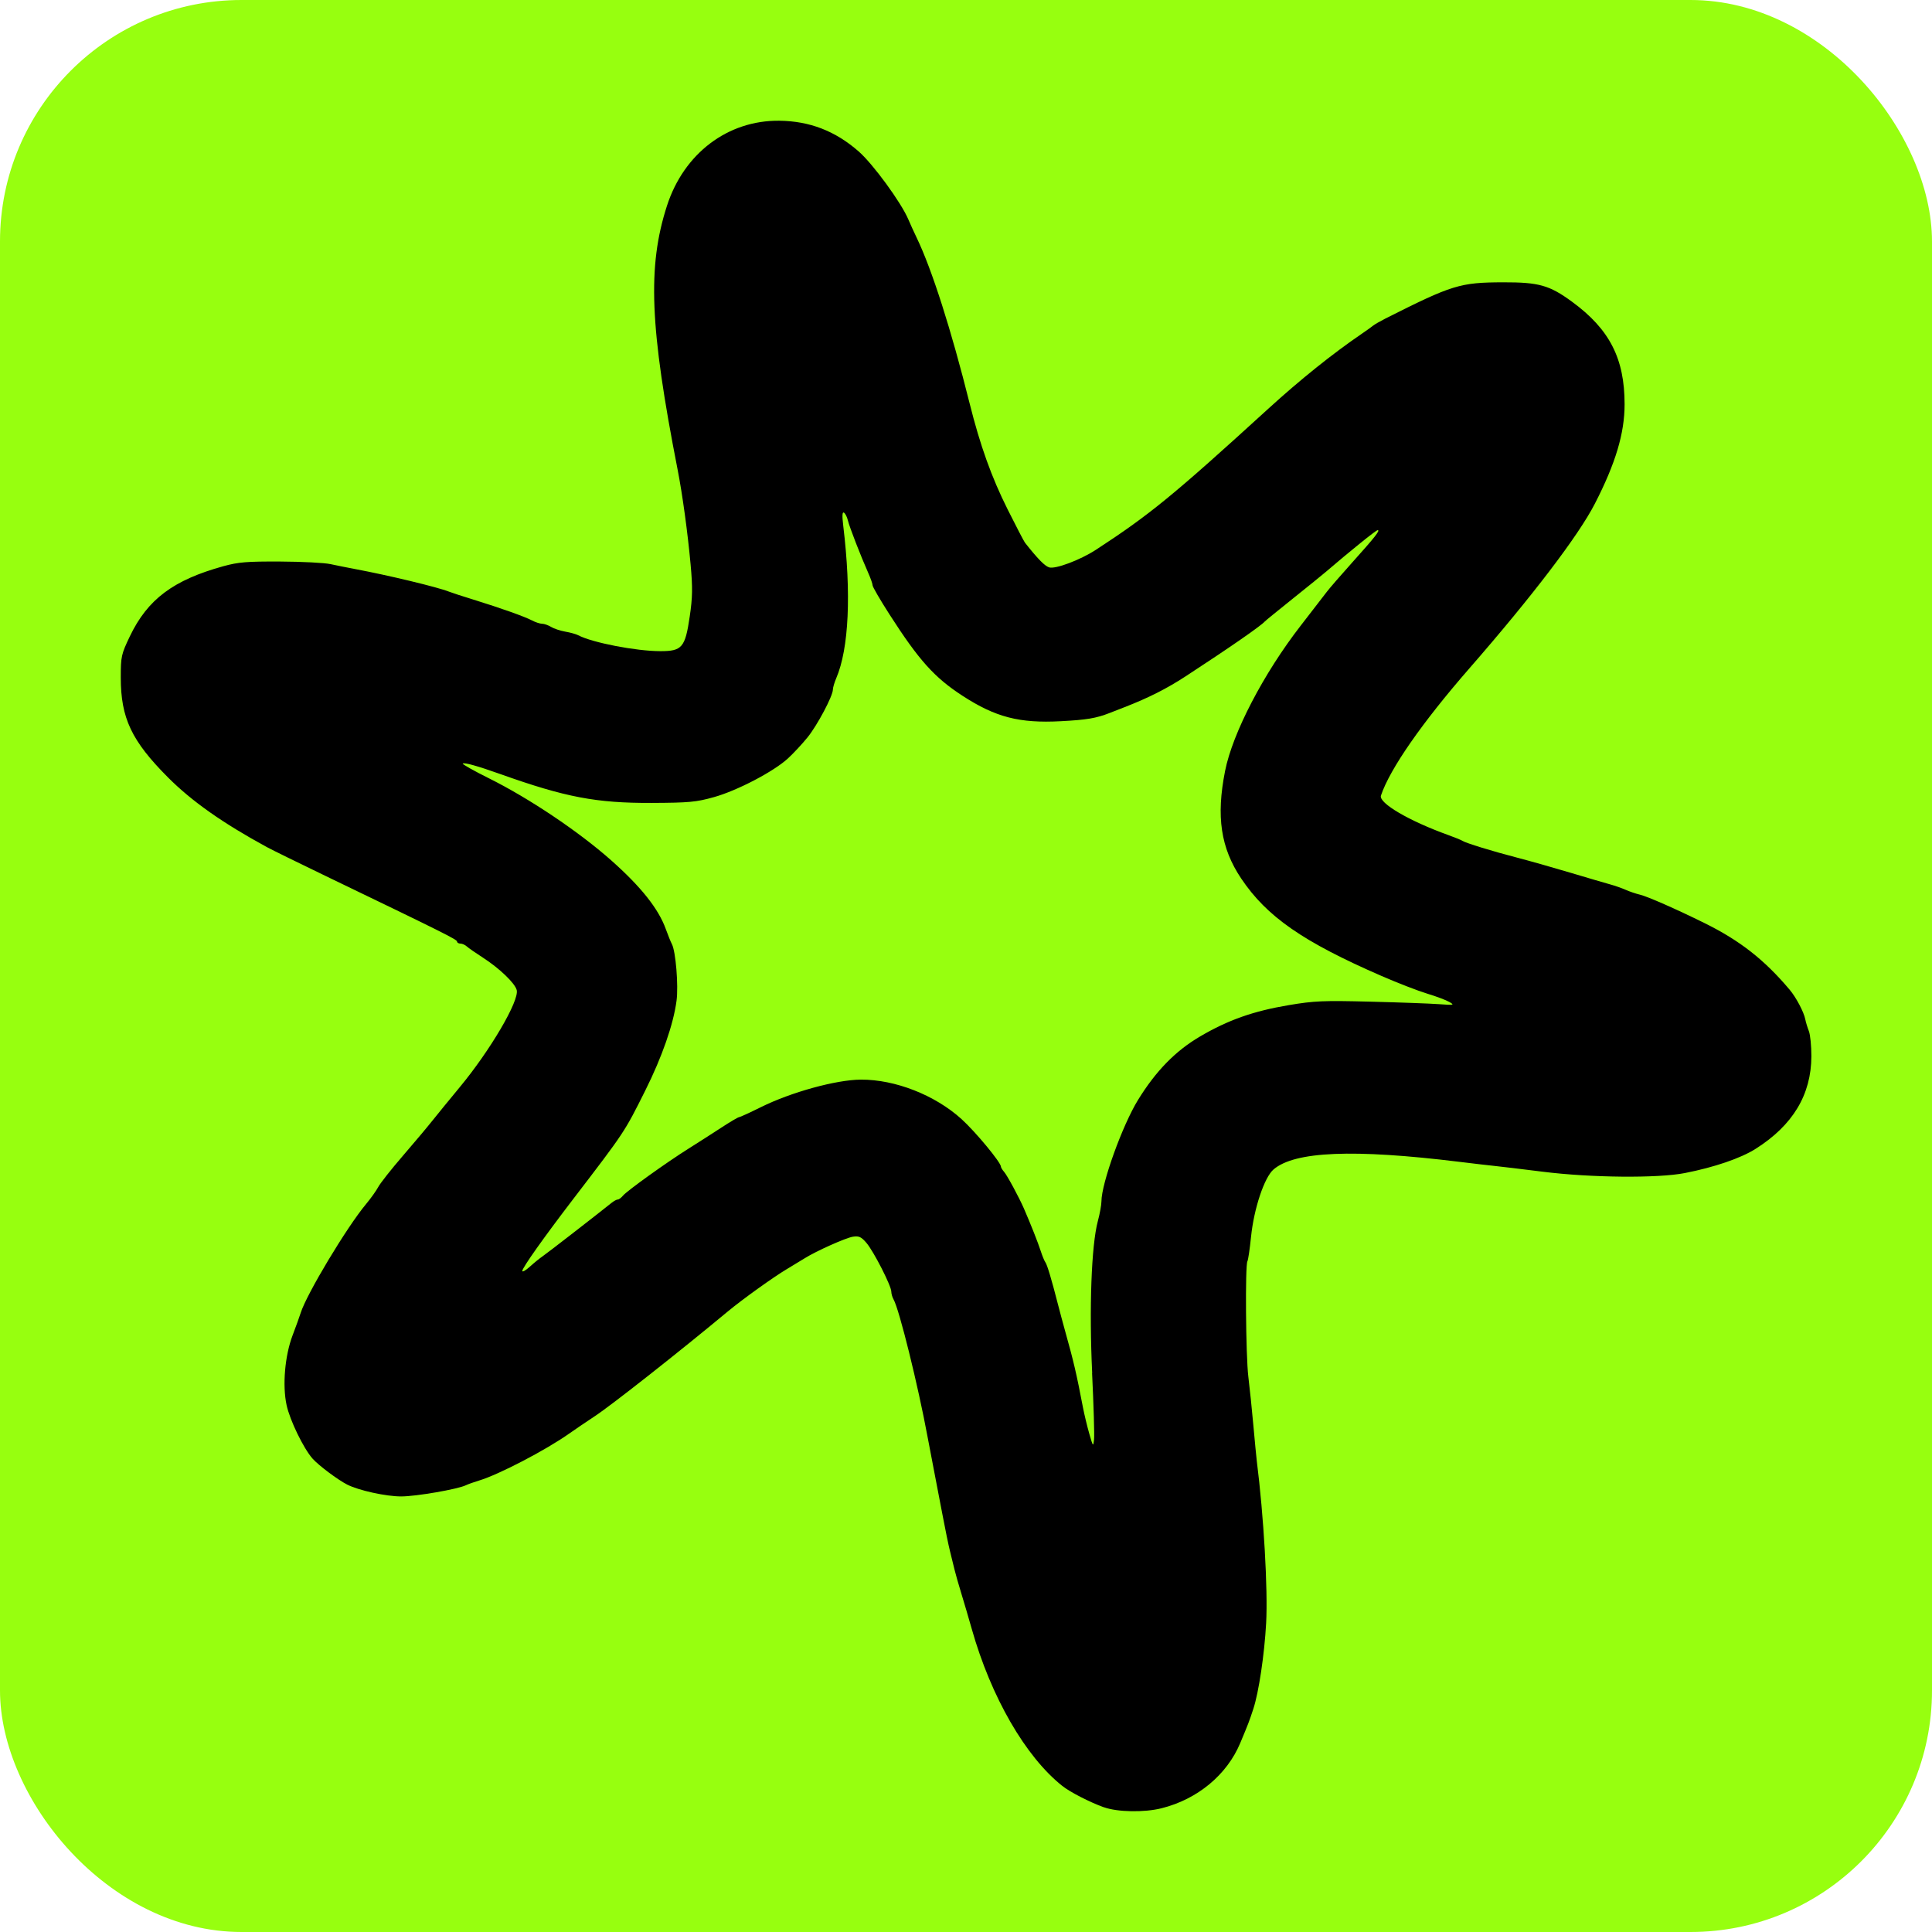
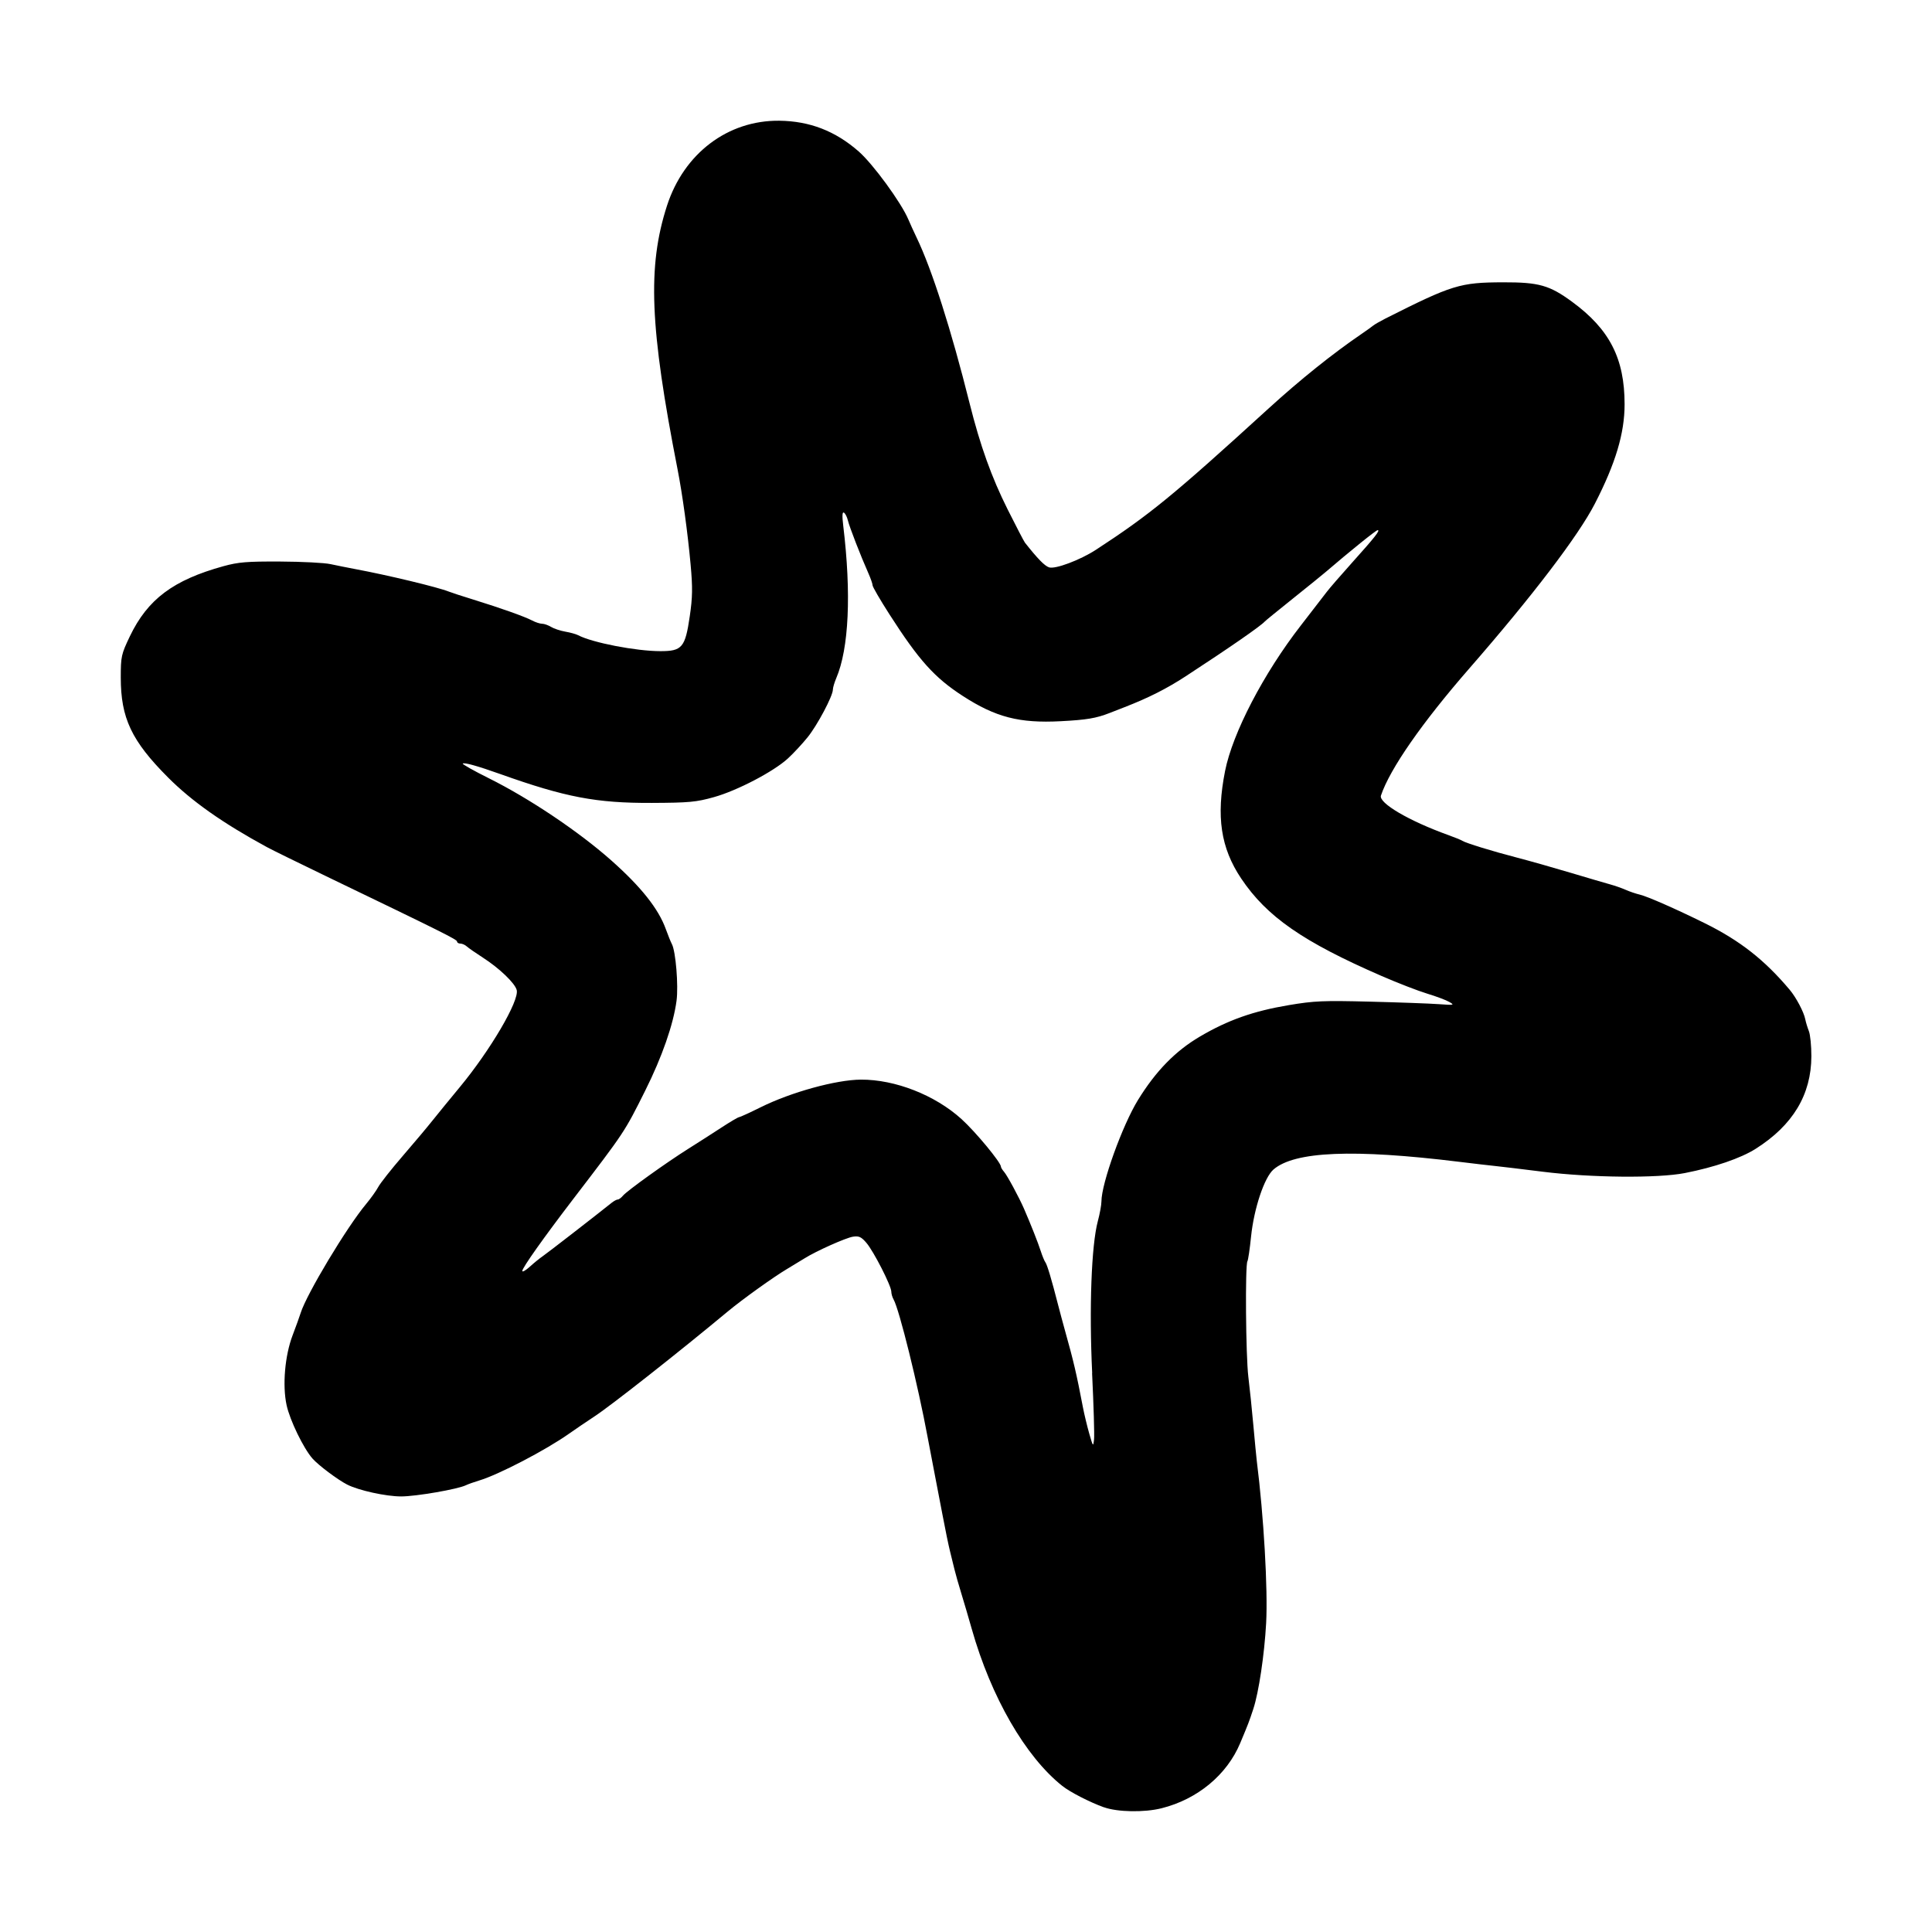
<svg xmlns="http://www.w3.org/2000/svg" width="80mm" height="80mm" viewBox="0 0 80 80" version="1.1" id="svg1" xml:space="preserve">
  <defs id="defs1" />
-   <rect style="fill:#97ff0f;fill-opacity:1;stroke:#ffffff;stroke-width:0.254;stroke-opacity:0" id="rect1" width="80" height="80" x="0" y="0" rx="10" ry="10" />
  <path style="fill:#000000;stroke-width:0.096" d="m 45.706,74.835 c -0.589,-0.213 -1.399,-0.629 -1.719,-0.884 -1.527,-1.213 -2.952,-3.685 -3.749,-6.501 -0.125,-0.442 -0.319,-1.102 -0.431,-1.466 -0.112,-0.364 -0.24,-0.811 -0.283,-0.993 -0.043,-0.182 -0.127,-0.523 -0.186,-0.757 -0.059,-0.234 -0.2,-0.915 -0.312,-1.513 -0.113,-0.598 -0.268,-1.407 -0.345,-1.797 -0.077,-0.39 -0.199,-1.029 -0.271,-1.419 -0.396,-2.139 -1.174,-5.288 -1.409,-5.698 -0.052,-0.09 -0.094,-0.236 -0.094,-0.324 0,-0.238 -0.731,-1.67 -1.03,-2.018 -0.216,-0.251 -0.311,-0.295 -0.559,-0.256 -0.301,0.048 -1.53,0.598 -2.004,0.897 -0.142,0.089 -0.468,0.287 -0.725,0.44 -0.561,0.333 -1.847,1.256 -2.45,1.757 -2.049,1.703 -4.817,3.882 -5.51,4.339 -0.346,0.228 -0.825,0.553 -1.064,0.722 -0.956,0.677 -2.919,1.7 -3.722,1.94 -0.213,0.064 -0.46,0.152 -0.55,0.196 -0.336,0.165 -2.066,0.464 -2.682,0.464 -0.629,0 -1.76,-0.248 -2.236,-0.491 -0.392,-0.2 -1.185,-0.795 -1.434,-1.076 -0.372,-0.42 -0.939,-1.588 -1.074,-2.214 -0.177,-0.816 -0.071,-2.049 0.248,-2.888 0.139,-0.364 0.289,-0.782 0.335,-0.928 0.242,-0.776 1.907,-3.55 2.709,-4.511 0.195,-0.234 0.423,-0.553 0.506,-0.709 0.083,-0.156 0.536,-0.731 1.008,-1.277 0.471,-0.546 1.029,-1.21 1.24,-1.476 0.211,-0.265 0.715,-0.883 1.121,-1.372 1.268,-1.53 2.474,-3.586 2.362,-4.026 -0.074,-0.287 -0.72,-0.906 -1.407,-1.347 -0.292,-0.188 -0.589,-0.394 -0.66,-0.459 -0.07,-0.065 -0.19,-0.118 -0.266,-0.118 -0.076,0 -0.138,-0.039 -0.138,-0.086 0,-0.082 -0.577,-0.37 -5.415,-2.701 -1.143,-0.551 -2.253,-1.096 -2.466,-1.212 -1.829,-0.996 -3.101,-1.893 -4.086,-2.88 -1.512,-1.516 -1.957,-2.458 -1.957,-4.137 0,-0.873 0.02,-0.963 0.376,-1.707 0.735,-1.535 1.799,-2.332 3.878,-2.905 0.615,-0.169 0.973,-0.199 2.35,-0.192 0.894,0.004 1.829,0.052 2.079,0.107 0.25,0.054 0.715,0.147 1.034,0.207 1.354,0.253 3.413,0.748 3.868,0.931 0.106,0.043 0.563,0.192 1.015,0.331 1.126,0.348 2.125,0.703 2.432,0.865 0.141,0.075 0.328,0.135 0.414,0.135 0.087,0 0.254,0.059 0.372,0.131 0.118,0.072 0.383,0.16 0.589,0.196 0.206,0.035 0.445,0.102 0.532,0.148 0.581,0.307 2.394,0.659 3.404,0.66 0.899,0.001 1.028,-0.151 1.216,-1.433 0.118,-0.802 0.124,-1.192 0.036,-2.161 -0.119,-1.304 -0.338,-2.906 -0.538,-3.926 -1.153,-5.889 -1.255,-8.405 -0.439,-10.926 0.701,-2.166 2.518,-3.541 4.649,-3.518 1.259,0.014 2.322,0.425 3.288,1.272 0.598,0.524 1.759,2.114 2.056,2.814 0.077,0.182 0.232,0.523 0.345,0.757 0.633,1.316 1.43,3.81 2.192,6.858 0.437,1.747 0.908,3.062 1.578,4.399 0.352,0.702 0.673,1.32 0.714,1.372 0.528,0.668 0.812,0.959 0.998,1.022 0.252,0.086 1.289,-0.303 1.94,-0.727 2.223,-1.449 3.193,-2.242 7.137,-5.84 1.322,-1.206 2.662,-2.28 3.88,-3.111 0.191,-0.13 0.398,-0.279 0.462,-0.331 0.063,-0.052 0.289,-0.182 0.502,-0.29 2.781,-1.403 3.095,-1.499 4.883,-1.504 1.477,-0.004 1.916,0.12 2.847,0.801 1.56,1.142 2.181,2.352 2.181,4.25 0,1.2 -0.373,2.447 -1.234,4.121 -0.68,1.322 -2.594,3.833 -5.191,6.811 -1.958,2.245 -3.295,4.167 -3.664,5.269 -0.103,0.308 1.158,1.049 2.789,1.636 0.266,0.096 0.527,0.202 0.58,0.237 0.147,0.095 1.246,0.433 2.272,0.699 0.505,0.131 1.506,0.414 2.224,0.629 0.718,0.215 1.458,0.432 1.644,0.483 0.186,0.051 0.469,0.15 0.628,0.221 0.16,0.071 0.421,0.16 0.58,0.197 0.318,0.075 1.508,0.599 2.692,1.184 1.457,0.721 2.472,1.516 3.517,2.757 0.266,0.316 0.586,0.922 0.644,1.219 0.024,0.123 0.091,0.344 0.149,0.491 0.058,0.146 0.105,0.615 0.104,1.041 -0.004,1.592 -0.768,2.861 -2.309,3.835 -0.616,0.39 -1.709,0.764 -2.931,1.003 -1.124,0.22 -3.887,0.194 -5.878,-0.055 -0.877,-0.11 -1.769,-0.217 -1.982,-0.238 -0.213,-0.021 -0.887,-0.1 -1.499,-0.175 -4.36,-0.534 -6.793,-0.434 -7.67,0.317 -0.382,0.326 -0.813,1.616 -0.933,2.787 -0.052,0.511 -0.12,0.968 -0.15,1.016 -0.098,0.156 -0.068,3.919 0.038,4.782 0.057,0.462 0.151,1.373 0.209,2.023 0.058,0.65 0.122,1.31 0.141,1.466 0.287,2.26 0.463,5.317 0.387,6.716 -0.071,1.296 -0.305,2.863 -0.53,3.547 -0.171,0.521 -0.211,0.625 -0.544,1.419 -0.551,1.315 -1.769,2.324 -3.256,2.697 -0.716,0.18 -1.829,0.16 -2.388,-0.042 z M 45.225,56.856 c -0.129,-2.678 -0.033,-5.292 0.233,-6.287 0.083,-0.31 0.15,-0.679 0.15,-0.82 0,-0.743 0.868,-3.152 1.513,-4.2 0.737,-1.197 1.547,-2.028 2.559,-2.624 1.167,-0.687 2.212,-1.057 3.688,-1.305 1.052,-0.177 1.426,-0.193 3.359,-0.144 1.197,0.03 2.48,0.077 2.852,0.104 0.631,0.046 0.661,0.04 0.435,-0.091 -0.133,-0.077 -0.546,-0.233 -0.919,-0.345 -0.372,-0.113 -1.221,-0.441 -1.885,-0.73 -3.257,-1.416 -4.755,-2.456 -5.815,-4.037 -0.848,-1.266 -1.042,-2.562 -0.667,-4.454 0.312,-1.573 1.597,-4.04 3.134,-6.02 0.485,-0.625 0.969,-1.252 1.076,-1.394 0.106,-0.142 0.58,-0.689 1.052,-1.215 0.951,-1.06 1.173,-1.342 1.055,-1.342 -0.066,0 -1.145,0.87 -2.156,1.737 -0.133,0.114 -0.742,0.608 -1.354,1.097 -0.612,0.489 -1.134,0.915 -1.16,0.946 -0.159,0.184 -1.478,1.097 -3.287,2.277 -0.778,0.507 -1.534,0.889 -2.514,1.27 -0.239,0.093 -0.522,0.203 -0.628,0.245 -0.559,0.218 -0.95,0.284 -2.025,0.34 -1.712,0.09 -2.696,-0.165 -4.059,-1.049 -1.169,-0.758 -1.809,-1.471 -3.029,-3.372 -0.386,-0.601 -0.701,-1.143 -0.701,-1.205 0,-0.062 -0.081,-0.293 -0.179,-0.513 -0.309,-0.693 -0.779,-1.903 -0.844,-2.176 -0.034,-0.144 -0.108,-0.289 -0.164,-0.322 -0.069,-0.042 -0.078,0.129 -0.028,0.545 0.339,2.81 0.235,5.082 -0.29,6.311 -0.076,0.179 -0.139,0.39 -0.139,0.471 0,0.264 -0.643,1.476 -1.049,1.978 -0.219,0.27 -0.583,0.662 -0.81,0.871 -0.592,0.545 -2.1,1.334 -3.065,1.604 -0.736,0.206 -1.025,0.233 -2.569,0.24 -2.302,0.01 -3.58,-0.233 -6.285,-1.197 -0.931,-0.332 -1.491,-0.488 -1.548,-0.432 -0.026,0.026 0.459,0.299 1.078,0.607 1.67,0.83 3.717,2.203 5.065,3.397 1.238,1.097 1.962,2.008 2.266,2.853 0.091,0.252 0.203,0.529 0.25,0.617 0.16,0.3 0.276,1.721 0.193,2.348 -0.131,0.98 -0.6,2.327 -1.297,3.721 -0.862,1.725 -0.845,1.699 -2.986,4.495 -1.218,1.591 -2.104,2.841 -2.104,2.971 0,0.059 0.141,-0.021 0.314,-0.178 0.173,-0.157 0.406,-0.346 0.517,-0.421 0.166,-0.111 2.237,-1.716 2.868,-2.222 0.094,-0.075 0.208,-0.137 0.254,-0.137 0.046,0 0.143,-0.071 0.216,-0.159 0.171,-0.205 1.792,-1.368 2.709,-1.944 0.391,-0.246 1.006,-0.64 1.366,-0.875 0.36,-0.235 0.687,-0.428 0.725,-0.429 0.039,-2.85e-4 0.45,-0.189 0.915,-0.419 1.248,-0.619 3.112,-1.132 4.135,-1.138 1.419,-0.008 3.07,0.639 4.167,1.633 0.583,0.528 1.634,1.797 1.634,1.973 0,0.036 0.059,0.132 0.131,0.214 0.129,0.147 0.621,1.059 0.822,1.521 0.282,0.649 0.583,1.411 0.692,1.75 0.067,0.208 0.155,0.421 0.195,0.473 0.072,0.093 0.258,0.714 0.523,1.75 0.073,0.286 0.205,0.776 0.292,1.088 0.353,1.259 0.474,1.775 0.74,3.169 0.055,0.286 0.173,0.776 0.262,1.088 0.156,0.544 0.164,0.554 0.198,0.236 0.02,-0.182 -0.017,-1.417 -0.081,-2.743 z" id="path802" />
</svg>